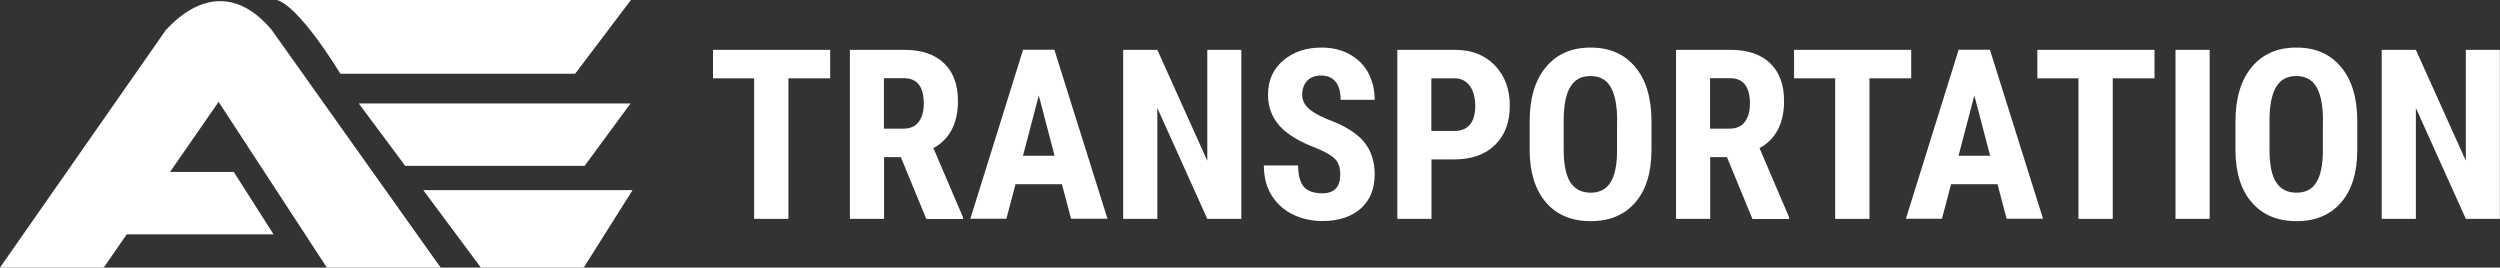
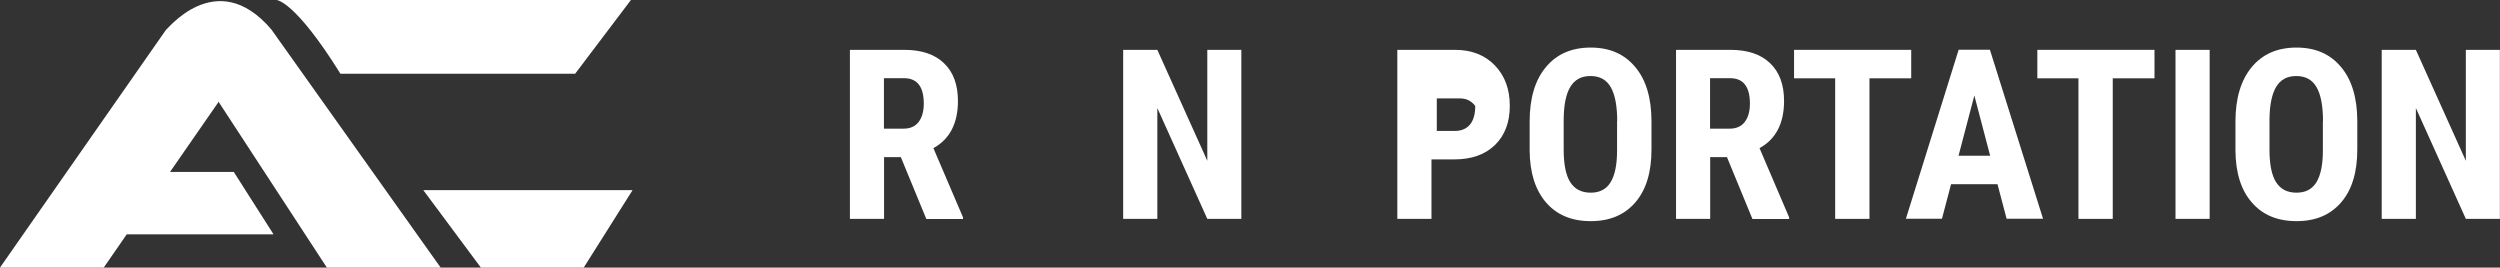
<svg xmlns="http://www.w3.org/2000/svg" id="Layer_2" data-name="Layer 2" viewBox="0 0 197.61 21.15">
  <rect x="0" y="0" width="197.61" height="21.15" fill="#333333" stroke="none" />
  <defs>
    <style>      .cls-1 {        fill: #fff;      }    </style>
  </defs>
  <g id="Layer_1-2" data-name="Layer 1">
    <path class="cls-1" d="m26.91,5.83h18.55l4.41-5.83h-28.02s1.43,0,5.06,5.83Z" />
    <polygon class="cls-1" points="33.46 15.03 38.01 21.15 46.14 21.15 50 15.03 33.46 15.03" />
-     <polygon class="cls-1" points="32.03 13.11 46.21 13.11 49.84 8.18 28.36 8.18 32.03 13.11" />
    <path class="cls-1" d="m25.84,21.15h8.99L21.45,2.33c-4.4-5.17-8.41.26-8.31,0L0,21.15h8.2l1.82-2.63h11.6l-3.14-4.93h-5.04l3.84-5.54,8.55,13.09Zm-8.53-13.12l.03.05-.05-.04v-.02Z" />
    <g>
-       <path class="cls-1" d="m65.62,6.19h-3.3v11.11h-2.71V6.19h-3.25v-2.25h9.26v2.25Z" />
      <path class="cls-1" d="m71.22,12.42h-1.34v4.88h-2.7V3.94h4.3c1.35,0,2.4.35,3.13,1.05.74.7,1.11,1.7,1.11,2.99,0,1.77-.65,3.02-1.94,3.73l2.34,5.47v.13h-2.9l-2.01-4.88Zm-1.34-2.25h1.53c.54,0,.94-.18,1.21-.54.27-.36.4-.84.4-1.44,0-1.34-.52-2.01-1.57-2.01h-1.58v3.98Z" />
-       <path class="cls-1" d="m83.95,14.56h-3.68l-.72,2.73h-2.85l4.17-13.36h2.47l4.2,13.36h-2.88l-.72-2.73Zm-3.09-2.25h2.5l-1.25-4.76-1.25,4.76Z" />
      <path class="cls-1" d="m98.13,17.3h-2.7l-3.95-8.76v8.76h-2.7V3.94h2.7l3.95,8.77V3.94h2.69v13.36Z" />
-       <path class="cls-1" d="m105.94,13.79c0-.54-.14-.96-.42-1.23-.28-.28-.78-.57-1.52-.87-1.34-.51-2.3-1.1-2.89-1.78-.59-.68-.88-1.49-.88-2.42,0-1.13.4-2.03,1.2-2.71.8-.68,1.81-1.02,3.04-1.02.82,0,1.55.17,2.19.52s1.14.83,1.48,1.46.52,1.35.52,2.15h-2.69c0-.62-.13-1.1-.4-1.43-.27-.33-.65-.49-1.15-.49-.47,0-.84.14-1.1.42-.26.28-.39.65-.39,1.12,0,.37.15.7.44,1,.29.3.81.6,1.56.92,1.3.47,2.25,1.05,2.84,1.73.59.69.89,1.56.89,2.61,0,1.16-.37,2.07-1.11,2.72-.74.65-1.75.98-3.02.98-.86,0-1.65-.18-2.36-.53s-1.26-.86-1.67-1.52c-.4-.66-.6-1.44-.6-2.34h2.71c0,.77.15,1.33.45,1.68s.79.52,1.47.52c.94,0,1.41-.5,1.41-1.5Z" />
-       <path class="cls-1" d="m113.15,12.6v4.7h-2.7V3.94h4.55c1.32,0,2.37.41,3.16,1.23.79.82,1.18,1.88,1.18,3.19s-.39,2.34-1.17,3.1c-.78.76-1.85,1.14-3.23,1.14h-1.8Zm0-2.25h1.85c.51,0,.91-.17,1.19-.5.28-.34.42-.83.42-1.47s-.14-1.2-.43-1.59c-.29-.39-.67-.59-1.16-.6h-1.88v4.17Z" />
+       <path class="cls-1" d="m113.15,12.6v4.7h-2.7V3.94h4.55c1.32,0,2.37.41,3.16,1.23.79.82,1.18,1.88,1.18,3.19s-.39,2.34-1.17,3.1c-.78.76-1.85,1.14-3.23,1.14h-1.8Zm0-2.25h1.85c.51,0,.91-.17,1.19-.5.28-.34.42-.83.42-1.47c-.29-.39-.67-.59-1.16-.6h-1.88v4.17Z" />
      <path class="cls-1" d="m130.54,11.82c0,1.79-.42,3.18-1.27,4.17-.85.99-2.02,1.49-3.53,1.49s-2.68-.49-3.53-1.47-1.29-2.36-1.3-4.12v-2.28c0-1.84.42-3.27,1.28-4.3.85-1.03,2.03-1.55,3.54-1.55s2.66.51,3.51,1.52c.86,1.01,1.29,2.43,1.3,4.26v2.28Zm-2.71-2.24c0-1.2-.17-2.1-.51-2.69-.34-.59-.87-.88-1.6-.88s-1.24.28-1.59.85-.52,1.43-.53,2.58v2.38c0,1.17.17,2.03.52,2.58.35.55.89.83,1.61.83s1.23-.27,1.57-.81c.34-.54.52-1.38.52-2.52v-2.32Z" />
      <path class="cls-1" d="m136.52,12.42h-1.34v4.88h-2.7V3.94h4.3c1.35,0,2.4.35,3.13,1.05.74.7,1.11,1.7,1.11,2.99,0,1.77-.65,3.02-1.94,3.73l2.34,5.47v.13h-2.9l-2.01-4.88Zm-1.34-2.25h1.53c.54,0,.94-.18,1.21-.54.27-.36.4-.84.4-1.44,0-1.34-.52-2.01-1.57-2.01h-1.58v3.98Z" />
      <path class="cls-1" d="m151.07,6.19h-3.3v11.11h-2.71V6.19h-3.25v-2.25h9.26v2.25Z" />
      <path class="cls-1" d="m157.9,14.56h-3.68l-.72,2.73h-2.85l4.17-13.36h2.47l4.2,13.36h-2.88l-.72-2.73Zm-3.09-2.25h2.5l-1.25-4.76-1.25,4.76Z" />
      <path class="cls-1" d="m170.3,6.19h-3.3v11.11h-2.71V6.19h-3.25v-2.25h9.26v2.25Z" />
      <path class="cls-1" d="m174.66,17.3h-2.7V3.94h2.7v13.36Z" />
      <path class="cls-1" d="m186.33,11.82c0,1.79-.42,3.18-1.27,4.17-.85.99-2.02,1.49-3.53,1.49s-2.68-.49-3.53-1.47c-.86-.98-1.29-2.36-1.3-4.12v-2.28c0-1.84.43-3.27,1.28-4.3.85-1.03,2.03-1.55,3.54-1.55s2.66.51,3.51,1.52c.86,1.01,1.29,2.43,1.3,4.26v2.28Zm-2.71-2.24c0-1.2-.17-2.1-.51-2.69-.34-.59-.88-.88-1.6-.88s-1.24.28-1.59.85c-.34.57-.52,1.43-.53,2.58v2.38c0,1.17.17,2.03.52,2.58s.89.83,1.61.83,1.23-.27,1.57-.81c.34-.54.52-1.38.52-2.52v-2.32Z" />
      <path class="cls-1" d="m197.61,17.3h-2.7l-3.95-8.76v8.76h-2.7V3.94h2.7l3.95,8.77V3.94h2.69v13.36Z" />
    </g>
  </g>
</svg>